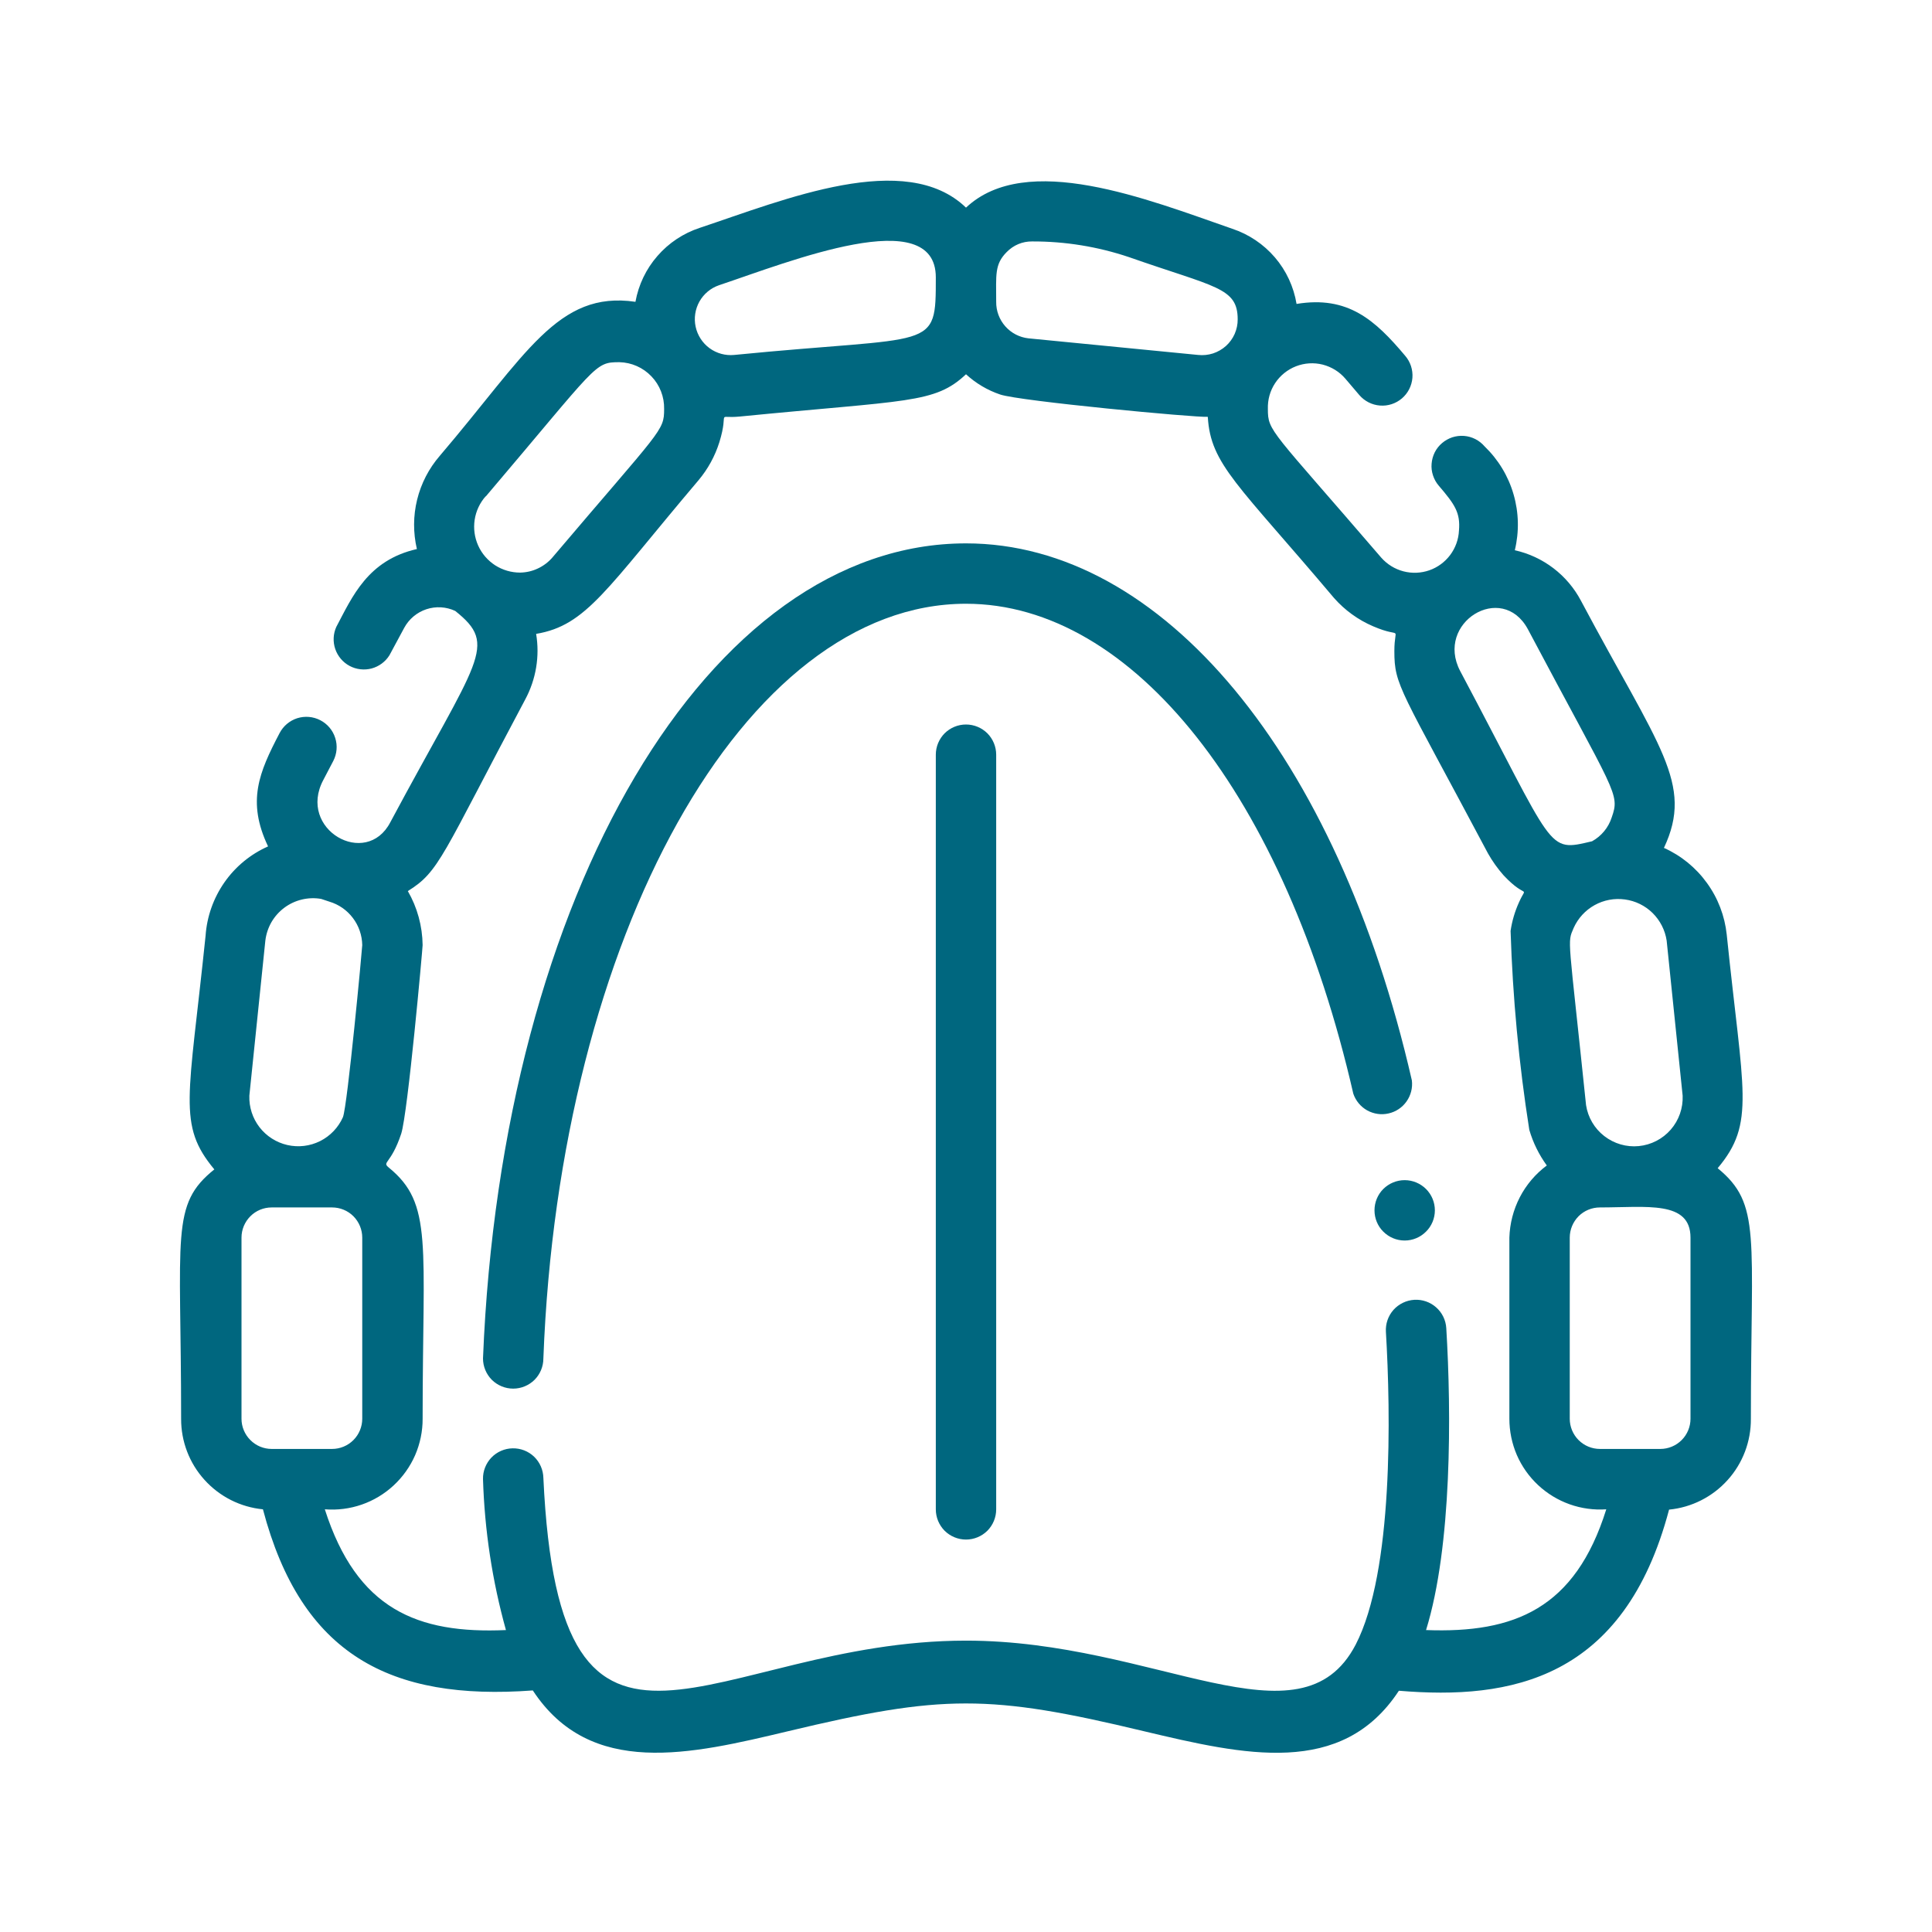
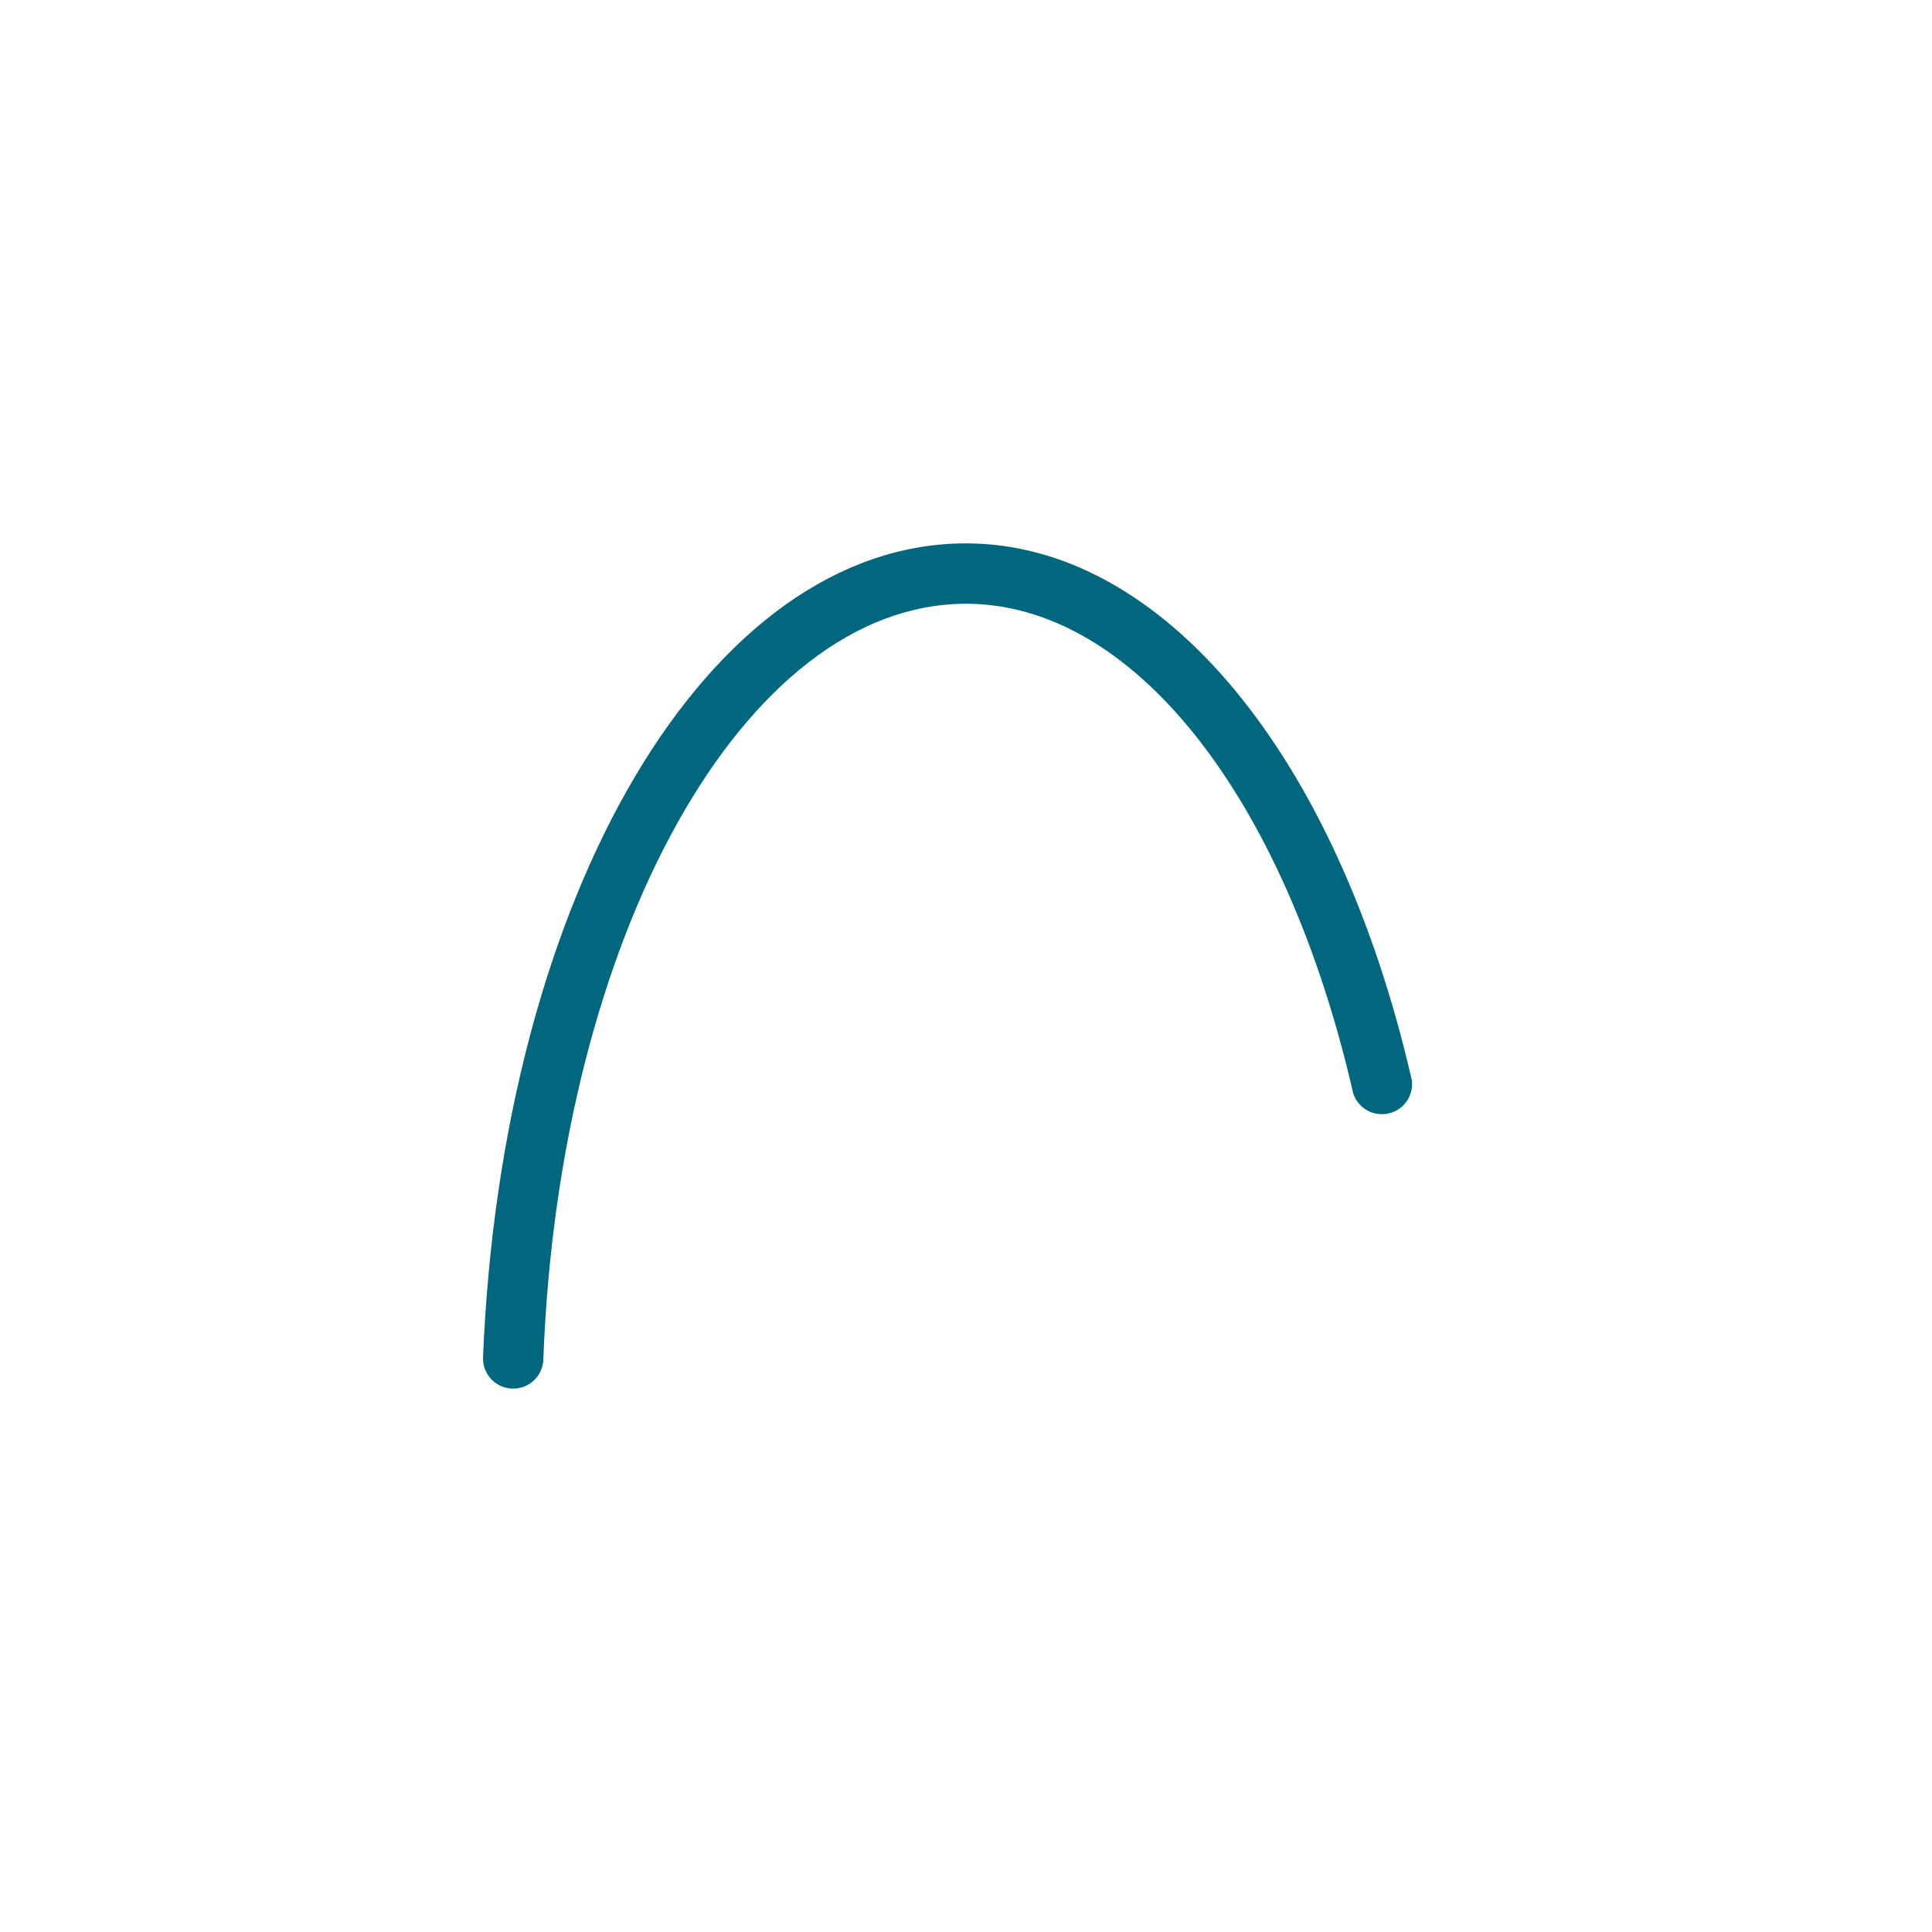
<svg xmlns="http://www.w3.org/2000/svg" width="32" height="32" viewBox="0 0 32 32" fill="none">
-   <path d="M22.766 20.047C22.766 20.18 22.818 20.307 22.912 20.4C23.006 20.494 23.133 20.547 23.266 20.547C23.398 20.547 23.525 20.494 23.619 20.4C23.713 20.307 23.766 20.18 23.766 20.047C23.766 19.914 23.713 19.787 23.619 19.693C23.525 19.6 23.398 19.547 23.266 19.547C23.133 19.547 23.006 19.6 22.912 19.693C22.818 19.787 22.766 19.914 22.766 20.047Z" fill="#00677F" />
  <path d="M23.385 17.895C22.15 12.5 19.25 9 16 9C11.74 9 8.31 14.795 8 22.5C8 22.633 8.053 22.76 8.146 22.854C8.24 22.947 8.367 23 8.5 23C8.633 23 8.76 22.947 8.854 22.854C8.947 22.76 9 22.633 9 22.5C9.265 15.5 12.33 10 16 10C18.765 10 21.285 13.185 22.415 18.115C22.455 18.232 22.536 18.33 22.644 18.391C22.752 18.451 22.879 18.47 22.999 18.442C23.12 18.415 23.226 18.344 23.297 18.243C23.368 18.142 23.4 18.018 23.385 17.895Z" fill="#00677F" />
-   <path d="M15.5 12.5V25C15.5 25.133 15.553 25.26 15.646 25.354C15.74 25.447 15.867 25.5 16 25.5C16.133 25.5 16.26 25.447 16.354 25.354C16.447 25.26 16.5 25.133 16.5 25V12.5C16.5 12.367 16.447 12.24 16.354 12.146C16.26 12.053 16.133 12 16 12C15.867 12 15.74 12.053 15.646 12.146C15.553 12.24 15.5 12.367 15.5 12.5Z" fill="#00677F" />
-   <path d="M28.45 19.349C29.08 18.599 28.87 18.104 28.6 15.479C28.567 15.169 28.454 14.874 28.271 14.623C28.089 14.371 27.844 14.171 27.56 14.044C28.06 12.979 27.48 12.384 26.185 9.949C26.074 9.739 25.918 9.555 25.729 9.411C25.54 9.267 25.322 9.165 25.09 9.114C25.164 8.808 25.157 8.489 25.069 8.187C24.982 7.885 24.816 7.612 24.59 7.394C24.547 7.344 24.495 7.303 24.437 7.273C24.378 7.243 24.314 7.225 24.249 7.22C24.183 7.215 24.118 7.223 24.055 7.243C23.993 7.264 23.935 7.296 23.885 7.339C23.835 7.381 23.794 7.433 23.764 7.492C23.735 7.551 23.717 7.614 23.712 7.68C23.706 7.745 23.714 7.811 23.735 7.874C23.755 7.936 23.787 7.994 23.83 8.044C24.1 8.359 24.19 8.494 24.165 8.789C24.158 8.935 24.107 9.075 24.02 9.192C23.932 9.309 23.812 9.398 23.674 9.446C23.536 9.494 23.387 9.5 23.245 9.463C23.104 9.426 22.977 9.348 22.88 9.239C21.045 7.104 21 7.149 21 6.774C20.995 6.622 21.036 6.473 21.12 6.346C21.203 6.22 21.324 6.122 21.465 6.067C21.606 6.012 21.761 6.002 21.908 6.039C22.055 6.077 22.187 6.158 22.285 6.274L22.515 6.544C22.601 6.644 22.724 6.707 22.856 6.717C22.988 6.728 23.119 6.685 23.22 6.599C23.321 6.513 23.383 6.39 23.394 6.258C23.404 6.125 23.361 5.994 23.275 5.894C22.775 5.299 22.325 4.894 21.475 5.034C21.428 4.749 21.304 4.482 21.116 4.263C20.928 4.044 20.684 3.88 20.41 3.789C19 3.299 17 2.499 16 3.439C15 2.474 13 3.304 11.59 3.774C11.319 3.863 11.076 4.024 10.889 4.24C10.701 4.455 10.576 4.717 10.525 4.999C9.235 4.809 8.715 5.874 7.285 7.549C7.104 7.758 6.975 8.007 6.909 8.276C6.843 8.544 6.842 8.824 6.905 9.094C6.09 9.279 5.835 9.884 5.57 10.384C5.518 10.499 5.512 10.63 5.553 10.75C5.594 10.87 5.679 10.97 5.791 11.03C5.902 11.089 6.033 11.104 6.155 11.072C6.277 11.039 6.383 10.961 6.45 10.854L6.695 10.399C6.774 10.253 6.905 10.143 7.062 10.091C7.219 10.039 7.39 10.049 7.54 10.119C8.26 10.694 7.925 10.889 6.465 13.619C6.065 14.389 4.92 13.739 5.355 12.919L5.52 12.604C5.581 12.486 5.593 12.348 5.552 12.222C5.512 12.095 5.423 11.99 5.305 11.929C5.187 11.868 5.05 11.856 4.923 11.896C4.796 11.937 4.691 12.026 4.63 12.144C4.29 12.794 4.085 13.274 4.44 14.019C4.149 14.148 3.899 14.354 3.717 14.615C3.535 14.876 3.427 15.181 3.405 15.499C3.125 18.209 2.935 18.629 3.55 19.369C2.82 19.954 3 20.439 3 23.499C2.998 23.873 3.136 24.234 3.387 24.511C3.638 24.789 3.983 24.963 4.355 24.999C4.99 27.409 6.465 28.174 8.825 27.999C9.78 29.454 11.44 29.059 13.055 28.674C15.605 28.064 16.385 28.059 18.945 28.674C20.61 29.069 22.225 29.444 23.17 28.004C25.015 28.159 26.9 27.824 27.645 25.004C28.018 24.968 28.364 24.793 28.615 24.514C28.866 24.236 29.003 23.873 29 23.499C29 20.459 29.175 19.944 28.45 19.349ZM27.87 18.149C27.878 18.354 27.808 18.555 27.673 18.71C27.538 18.865 27.348 18.963 27.143 18.983C26.939 19.003 26.734 18.943 26.572 18.817C26.409 18.691 26.301 18.507 26.27 18.304C25.975 15.454 25.955 15.629 26.065 15.369C26.137 15.209 26.258 15.077 26.411 14.992C26.564 14.907 26.74 14.874 26.914 14.898C27.087 14.921 27.248 15 27.373 15.123C27.497 15.246 27.579 15.406 27.605 15.579L27.87 18.149ZM25.305 10.419C26.76 13.164 26.835 13.139 26.695 13.539C26.641 13.707 26.525 13.848 26.37 13.934C25.605 14.114 25.78 14.114 24.185 11.114C23.765 10.314 24.875 9.629 25.305 10.419ZM16.675 4.174C16.73 4.118 16.795 4.073 16.867 4.043C16.939 4.013 17.017 3.998 17.095 3.999C17.641 3.997 18.183 4.085 18.7 4.259C20.125 4.759 20.5 4.759 20.5 5.289C20.501 5.372 20.483 5.454 20.45 5.531C20.416 5.607 20.367 5.675 20.305 5.731C20.243 5.786 20.17 5.828 20.091 5.854C20.012 5.879 19.928 5.888 19.845 5.879L17.035 5.604C16.887 5.588 16.75 5.517 16.651 5.405C16.552 5.293 16.498 5.148 16.5 4.999C16.5 4.554 16.47 4.379 16.675 4.174ZM11.91 4.724C13.075 4.334 15.5 3.359 15.5 4.594C15.5 5.829 15.5 5.549 12.16 5.879C12.015 5.893 11.87 5.853 11.752 5.767C11.635 5.681 11.553 5.555 11.522 5.412C11.491 5.27 11.514 5.121 11.585 4.994C11.657 4.867 11.772 4.771 11.91 4.724ZM8.045 8.224C9.91 6.029 9.84 5.999 10.26 5.999C10.461 6.004 10.651 6.088 10.79 6.234C10.929 6.379 11.004 6.573 11 6.774C11 7.144 10.96 7.099 9.145 9.239C9.079 9.314 8.997 9.375 8.906 9.417C8.815 9.46 8.716 9.482 8.615 9.484C8.468 9.484 8.325 9.442 8.201 9.363C8.078 9.283 7.98 9.17 7.92 9.036C7.86 8.902 7.84 8.754 7.862 8.609C7.884 8.464 7.948 8.328 8.045 8.219V8.224ZM4.395 15.579C4.408 15.472 4.442 15.368 4.496 15.274C4.55 15.181 4.623 15.099 4.709 15.035C4.796 14.97 4.895 14.924 5 14.899C5.105 14.874 5.214 14.87 5.32 14.889L5.455 14.934C5.611 14.98 5.747 15.075 5.845 15.205C5.943 15.334 5.997 15.491 6 15.654C6 15.704 5.755 18.319 5.68 18.504C5.604 18.675 5.47 18.816 5.302 18.9C5.134 18.984 4.942 19.007 4.759 18.965C4.576 18.923 4.413 18.819 4.298 18.67C4.183 18.521 4.124 18.337 4.13 18.149L4.395 15.579ZM4 23.499V20.499C4 20.366 4.053 20.239 4.147 20.145C4.24 20.051 4.367 19.999 4.5 19.999H5.5C5.633 19.999 5.76 20.051 5.854 20.145C5.947 20.239 6 20.366 6 20.499V23.499C6 23.631 5.947 23.759 5.854 23.852C5.76 23.946 5.633 23.999 5.5 23.999H4.5C4.367 23.999 4.24 23.946 4.147 23.852C4.053 23.759 4 23.631 4 23.499ZM23.62 26.999C24.05 25.609 24.04 23.399 23.955 21.999C23.947 21.866 23.887 21.742 23.787 21.654C23.688 21.566 23.558 21.521 23.425 21.529C23.293 21.537 23.169 21.597 23.08 21.696C22.992 21.796 22.947 21.926 22.955 22.059C23.035 23.404 23.08 26.029 22.455 27.239C21.54 28.999 19.15 27.174 16 27.174C11.8 27.174 9.27 30.279 9 24.479C8.997 24.346 8.942 24.22 8.847 24.128C8.751 24.036 8.623 23.986 8.49 23.989C8.357 23.991 8.231 24.047 8.139 24.142C8.048 24.238 7.997 24.366 8 24.499C8.026 25.344 8.153 26.184 8.38 26.999C6.91 27.064 5.91 26.654 5.38 24.999C5.587 25.015 5.795 24.989 5.991 24.921C6.187 24.853 6.367 24.745 6.519 24.604C6.671 24.463 6.793 24.292 6.876 24.102C6.958 23.912 7.001 23.706 7 23.499C7 20.594 7.175 19.939 6.44 19.339C6.32 19.239 6.475 19.289 6.645 18.779C6.755 18.439 7 15.704 7 15.654C6.996 15.339 6.912 15.031 6.755 14.759C7.28 14.434 7.315 14.184 8.7 11.584C8.878 11.252 8.942 10.87 8.88 10.499C9.715 10.359 10.04 9.759 11.57 7.954C11.726 7.768 11.843 7.554 11.915 7.324C12.085 6.774 11.84 6.939 12.255 6.899C15.035 6.624 15.48 6.689 16 6.199C16.163 6.349 16.355 6.463 16.565 6.534C16.885 6.644 19.815 6.919 20.005 6.904C20.05 7.694 20.505 8.019 22.095 9.904C22.274 10.107 22.496 10.268 22.745 10.374C23.245 10.589 23.095 10.329 23.095 10.784C23.095 11.359 23.19 11.394 24.645 14.134C24.718 14.264 24.806 14.387 24.905 14.499C25.295 14.914 25.295 14.639 25.16 14.944C25.091 15.095 25.044 15.255 25.02 15.419C25.055 16.522 25.158 17.623 25.33 18.714C25.392 18.926 25.49 19.125 25.62 19.304C25.433 19.443 25.28 19.623 25.173 19.83C25.066 20.037 25.007 20.266 25 20.499V23.499C25 23.705 25.042 23.909 25.123 24.098C25.205 24.287 25.325 24.457 25.476 24.598C25.627 24.739 25.805 24.847 25.999 24.916C26.193 24.985 26.399 25.013 26.605 24.999C26.09 26.644 25.085 27.054 23.62 26.999ZM28 23.499C28 23.631 27.947 23.759 27.854 23.852C27.76 23.946 27.633 23.999 27.5 23.999H26.5C26.367 23.999 26.24 23.946 26.146 23.852C26.053 23.759 26 23.631 26 23.499V20.499C26 20.366 26.053 20.239 26.146 20.145C26.24 20.051 26.367 19.999 26.5 19.999C27.27 19.999 28 19.879 28 20.499V23.499Z" fill="#00677F" />
</svg>